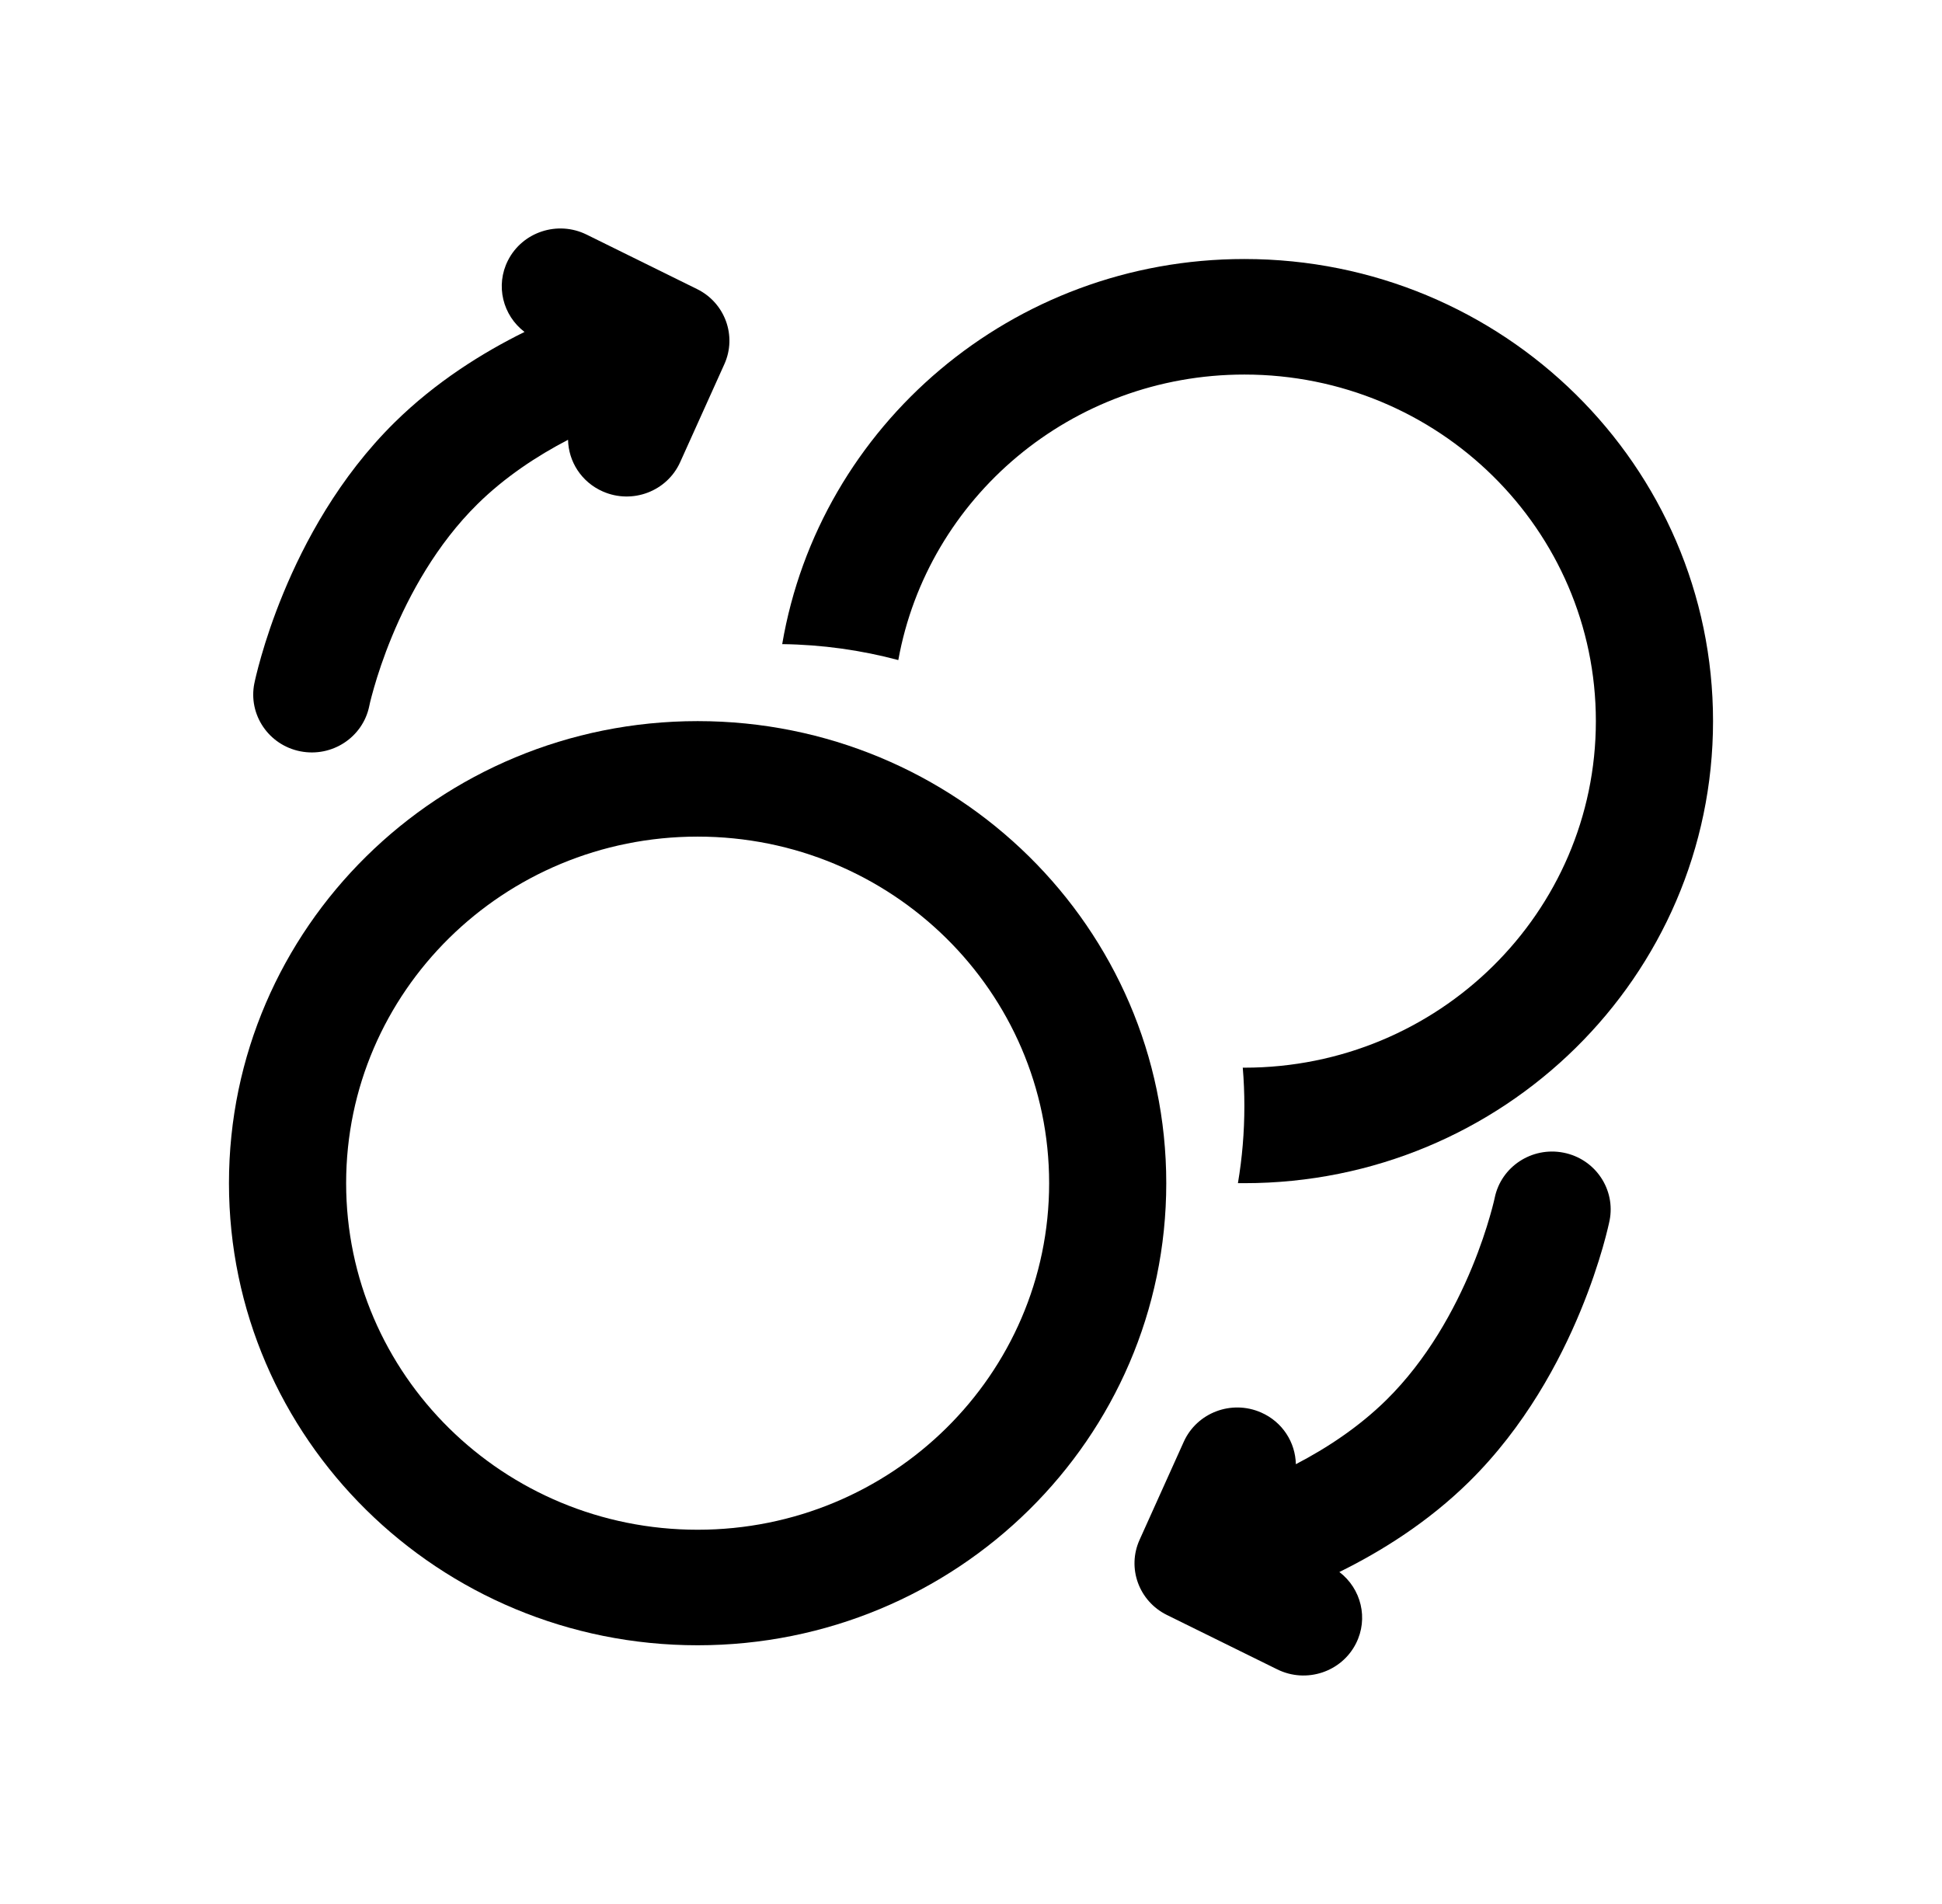
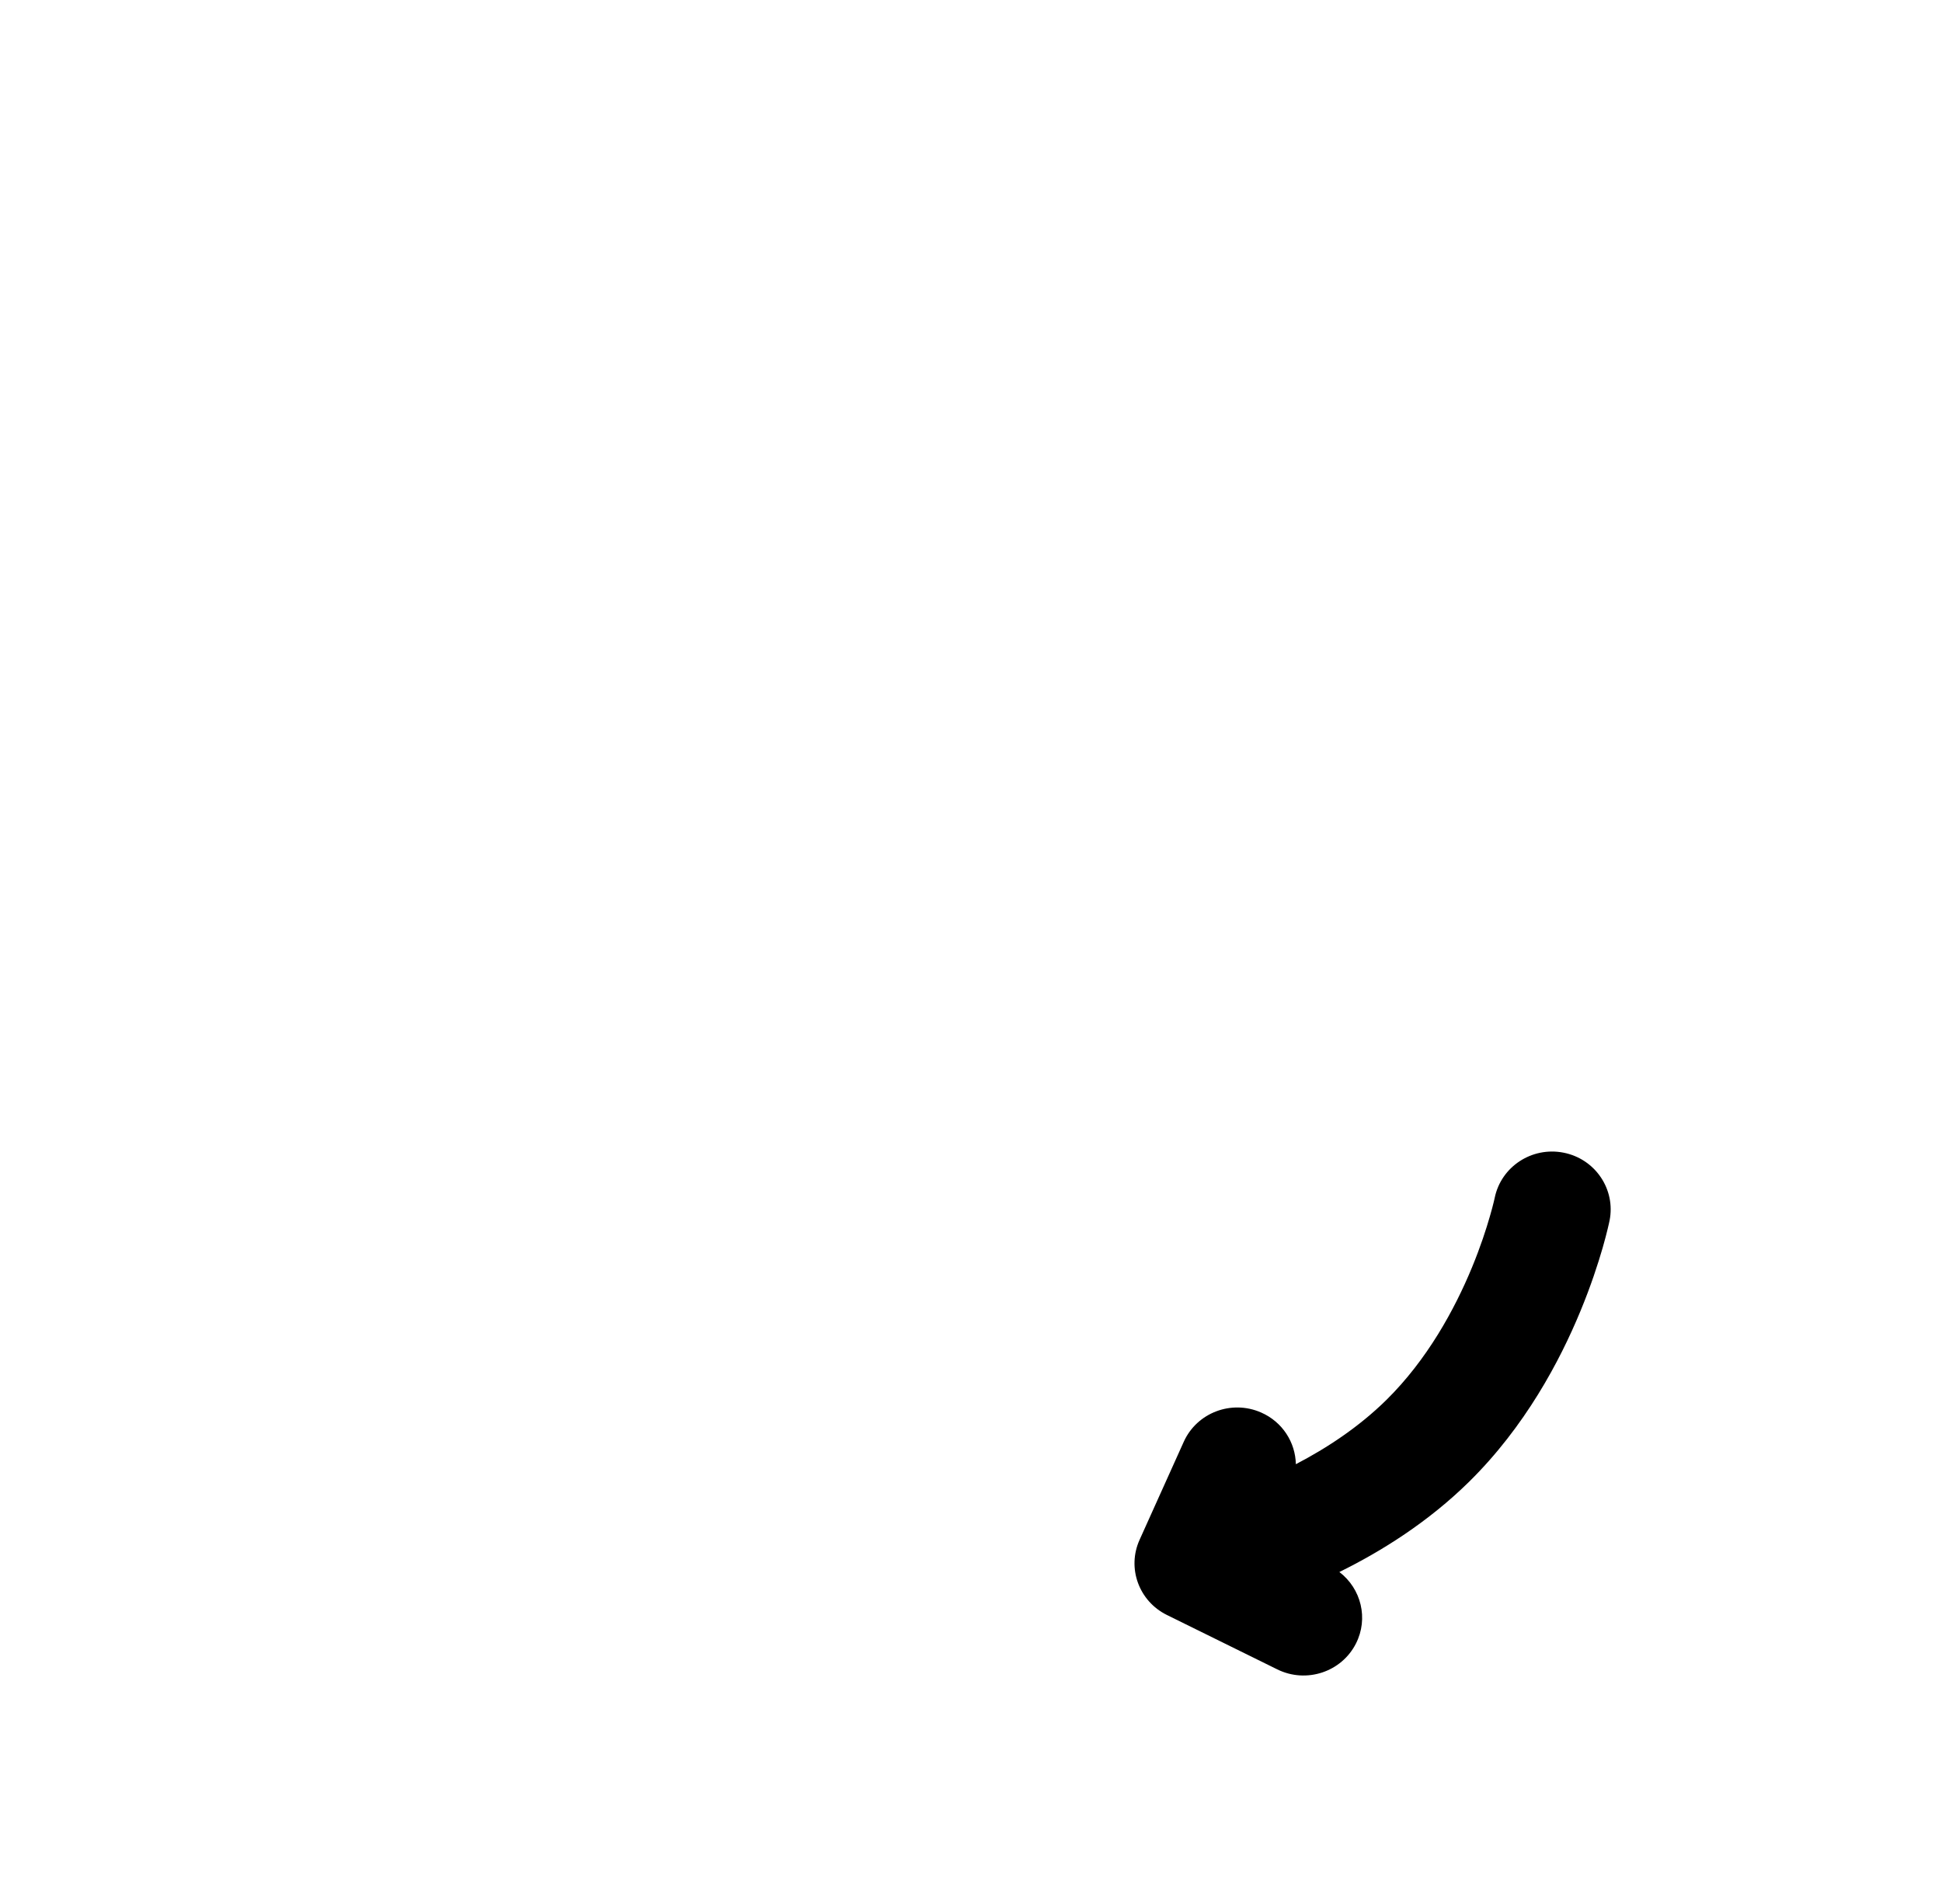
<svg xmlns="http://www.w3.org/2000/svg" width="51" height="50" viewBox="0 0 51 50" fill="none">
-   <path d="M15.404 6.16C14.644 5.786 13.72 6.09 13.34 6.839C13.005 7.498 13.204 8.283 13.775 8.717C12.671 9.262 11.442 10.03 10.364 11.092C8.899 12.537 7.986 14.257 7.444 15.57C7.169 16.234 6.982 16.813 6.862 17.231C6.801 17.441 6.758 17.611 6.728 17.733C6.713 17.794 6.702 17.843 6.694 17.878L6.685 17.922L6.682 17.936L6.681 17.941L6.68 17.943C6.68 17.944 6.68 17.945 8.189 18.243L6.68 17.943C6.514 18.765 7.054 19.566 7.887 19.73C8.719 19.894 9.528 19.363 9.697 18.544L9.701 18.525C9.704 18.507 9.711 18.477 9.721 18.435C9.742 18.352 9.774 18.224 9.822 18.059C9.917 17.728 10.069 17.257 10.293 16.715C10.748 15.614 11.467 14.295 12.54 13.237C13.262 12.526 14.104 11.972 14.918 11.549C14.929 12.12 15.268 12.66 15.832 12.907C16.608 13.248 17.517 12.903 17.862 12.137L19.023 9.563C19.357 8.822 19.041 7.953 18.305 7.591L15.404 6.16Z" fill="black" />
  <path d="M33.545 43.84C34.305 44.214 35.229 43.91 35.609 43.161C35.944 42.502 35.745 41.717 35.174 41.282C36.279 40.738 37.507 39.97 38.585 38.908C40.05 37.463 40.963 35.743 41.505 34.43C41.78 33.766 41.967 33.187 42.088 32.769C42.148 32.559 42.192 32.389 42.221 32.267C42.236 32.206 42.247 32.157 42.255 32.122L42.264 32.078L42.267 32.064L42.268 32.059L42.269 32.057C42.269 32.056 42.269 32.055 40.761 31.757L42.269 32.057C42.435 31.235 41.895 30.434 41.062 30.27C40.23 30.106 39.421 30.637 39.253 31.457L39.252 31.459L39.249 31.475L39.242 31.506L39.228 31.565C39.208 31.648 39.175 31.776 39.127 31.941C39.032 32.272 38.88 32.743 38.656 33.285C38.201 34.386 37.482 35.705 36.409 36.763C35.687 37.474 34.845 38.028 34.031 38.451C34.02 37.88 33.682 37.34 33.118 37.093C32.341 36.752 31.432 37.097 31.087 37.863L29.927 40.437C29.592 41.178 29.909 42.047 30.644 42.41L33.545 43.84Z" fill="black" />
-   <path fill-rule="evenodd" clip-rule="evenodd" d="M18.321 43.206C25.118 43.206 30.628 37.773 30.628 31.071C30.628 24.369 25.118 18.937 18.321 18.937C11.523 18.937 6.013 24.369 6.013 31.071C6.013 37.773 11.523 43.206 18.321 43.206ZM18.321 40.172C23.419 40.172 27.552 36.097 27.552 31.071C27.552 26.045 23.419 21.97 18.321 21.97C13.223 21.97 9.09 26.045 9.09 31.071C9.09 36.097 13.223 40.172 18.321 40.172Z" fill="black" />
-   <path d="M32.679 28.038C37.778 28.038 41.91 23.963 41.91 18.937C41.91 13.91 37.778 9.836 32.679 9.836C28.136 9.836 24.36 13.072 23.591 17.334C22.617 17.074 21.596 16.929 20.542 16.915C21.518 11.176 26.581 6.802 32.679 6.802C39.477 6.802 44.987 12.235 44.987 18.937C44.987 25.638 39.477 31.071 32.679 31.071C32.623 31.071 32.566 31.071 32.51 31.07C32.621 30.413 32.679 29.737 32.679 29.049C32.679 28.708 32.665 28.371 32.637 28.037L32.679 28.038Z" fill="black" />
</svg>